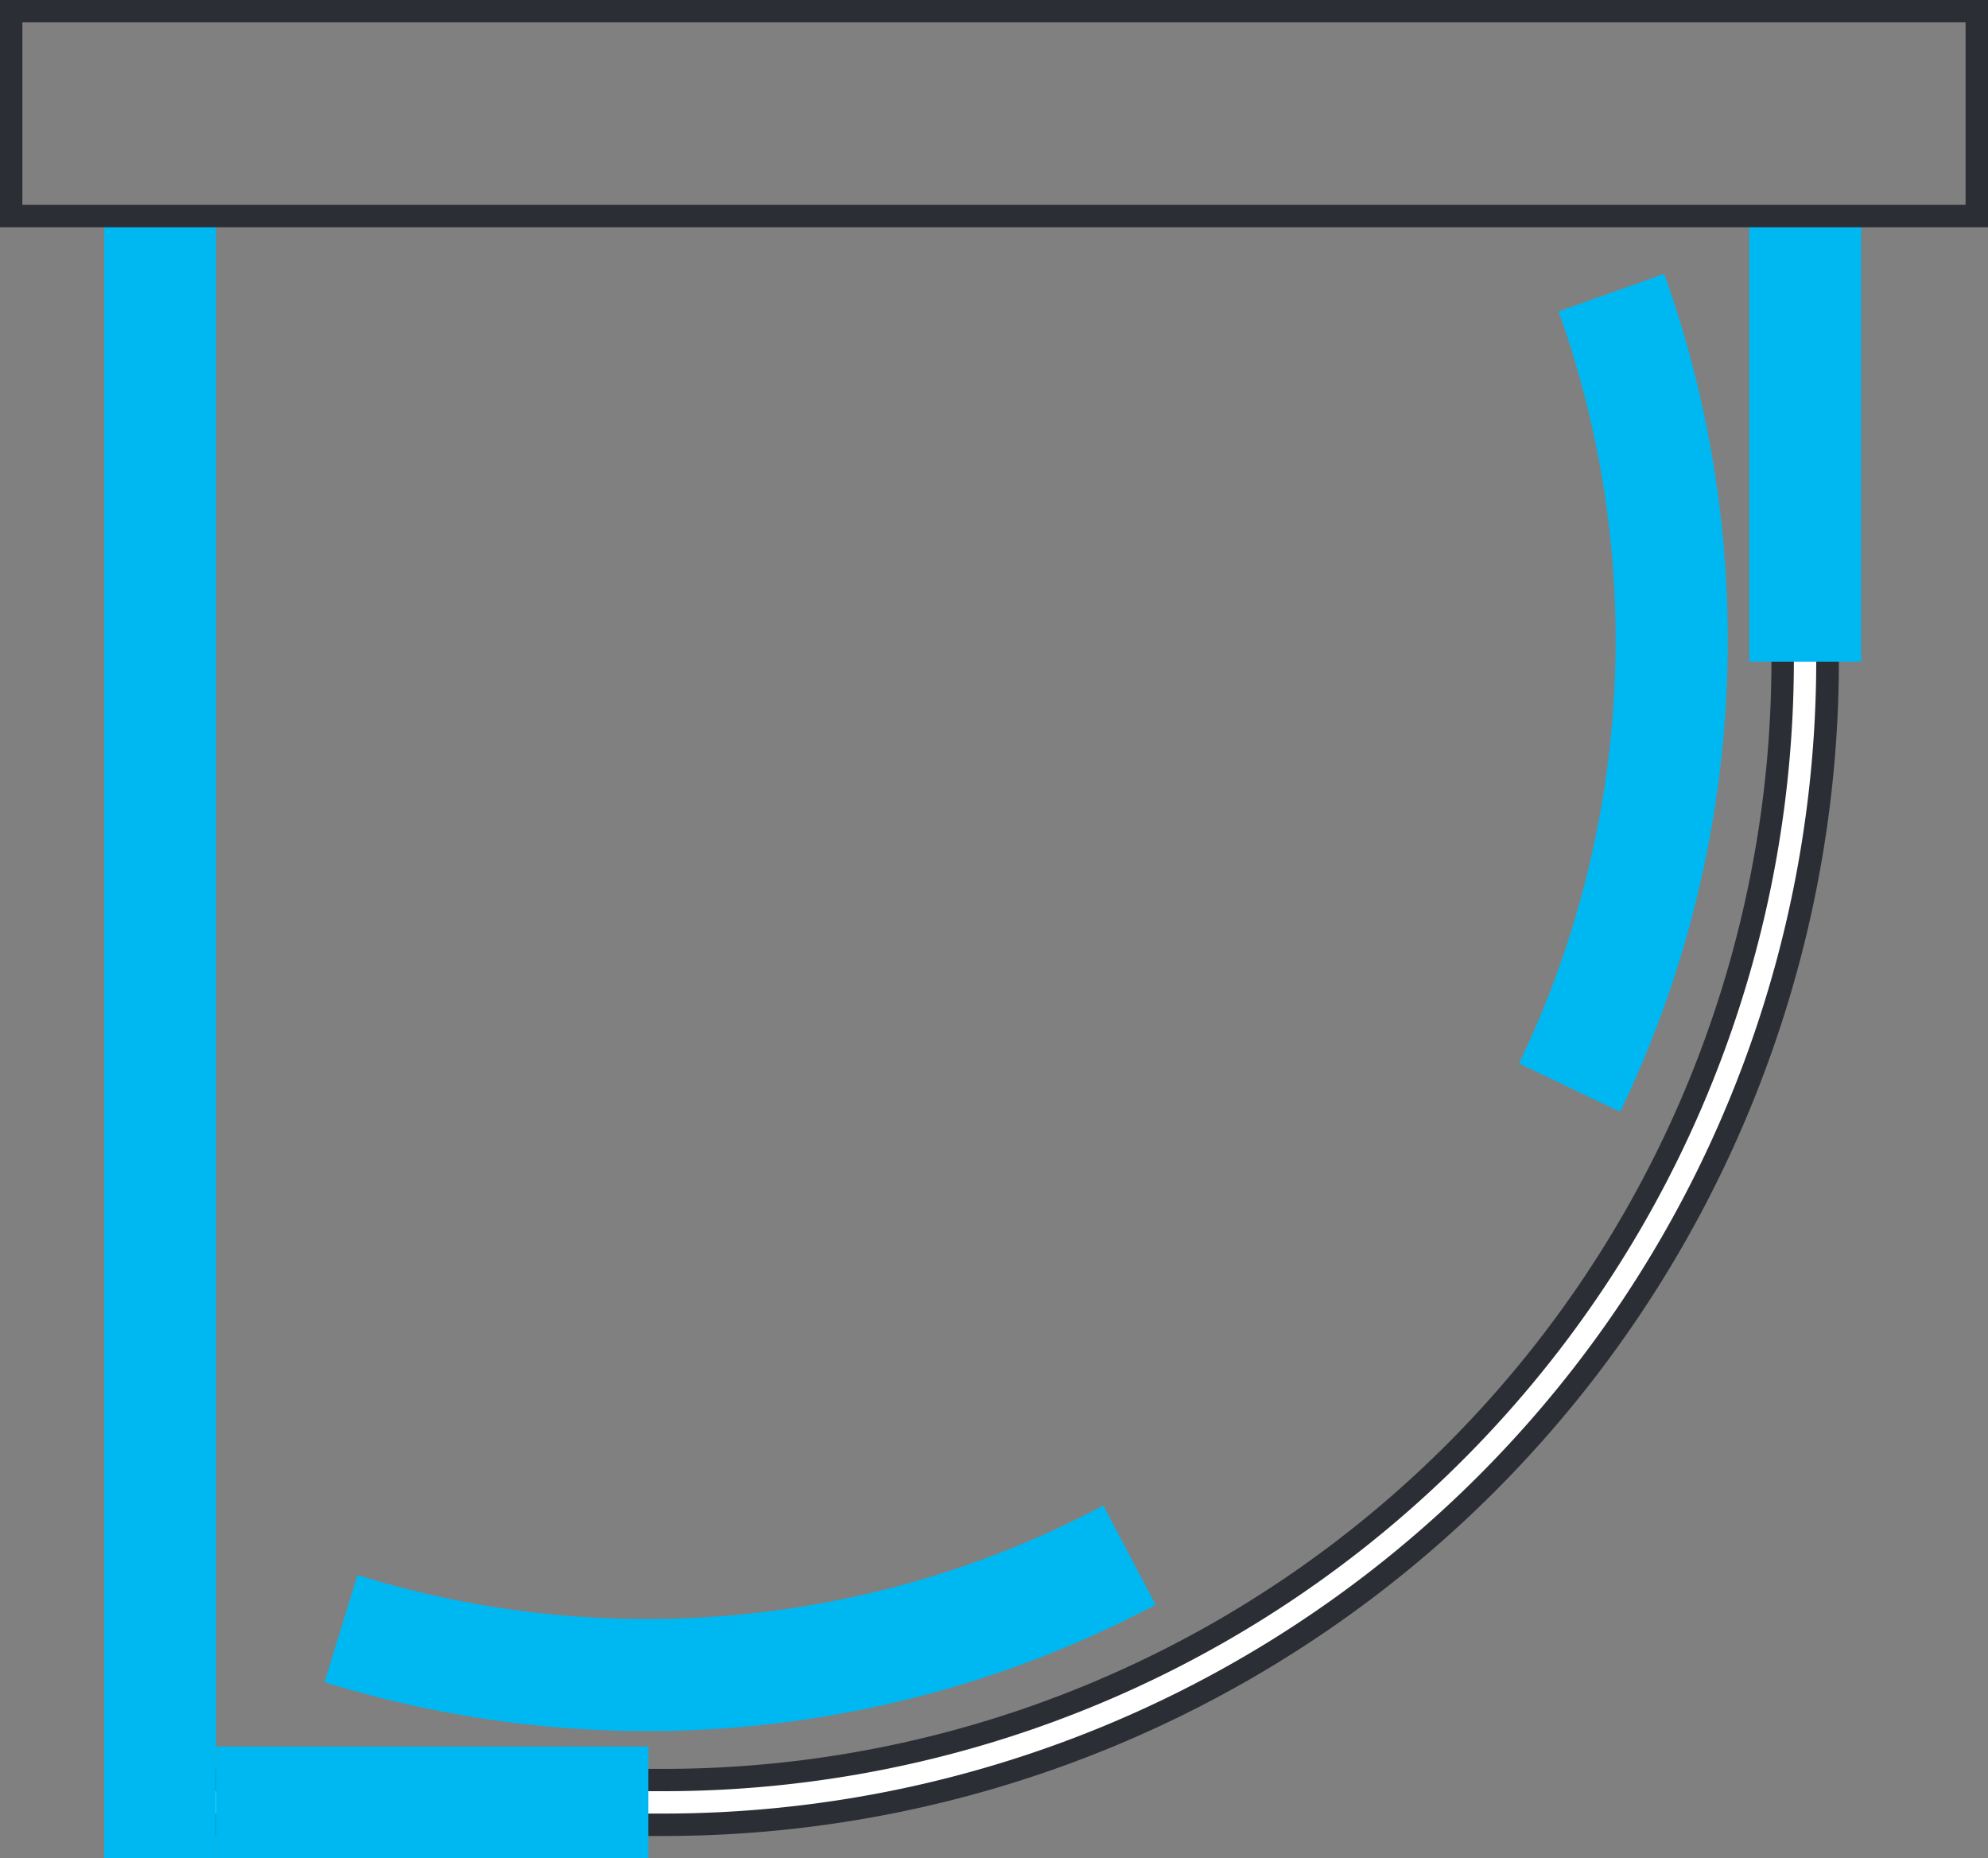
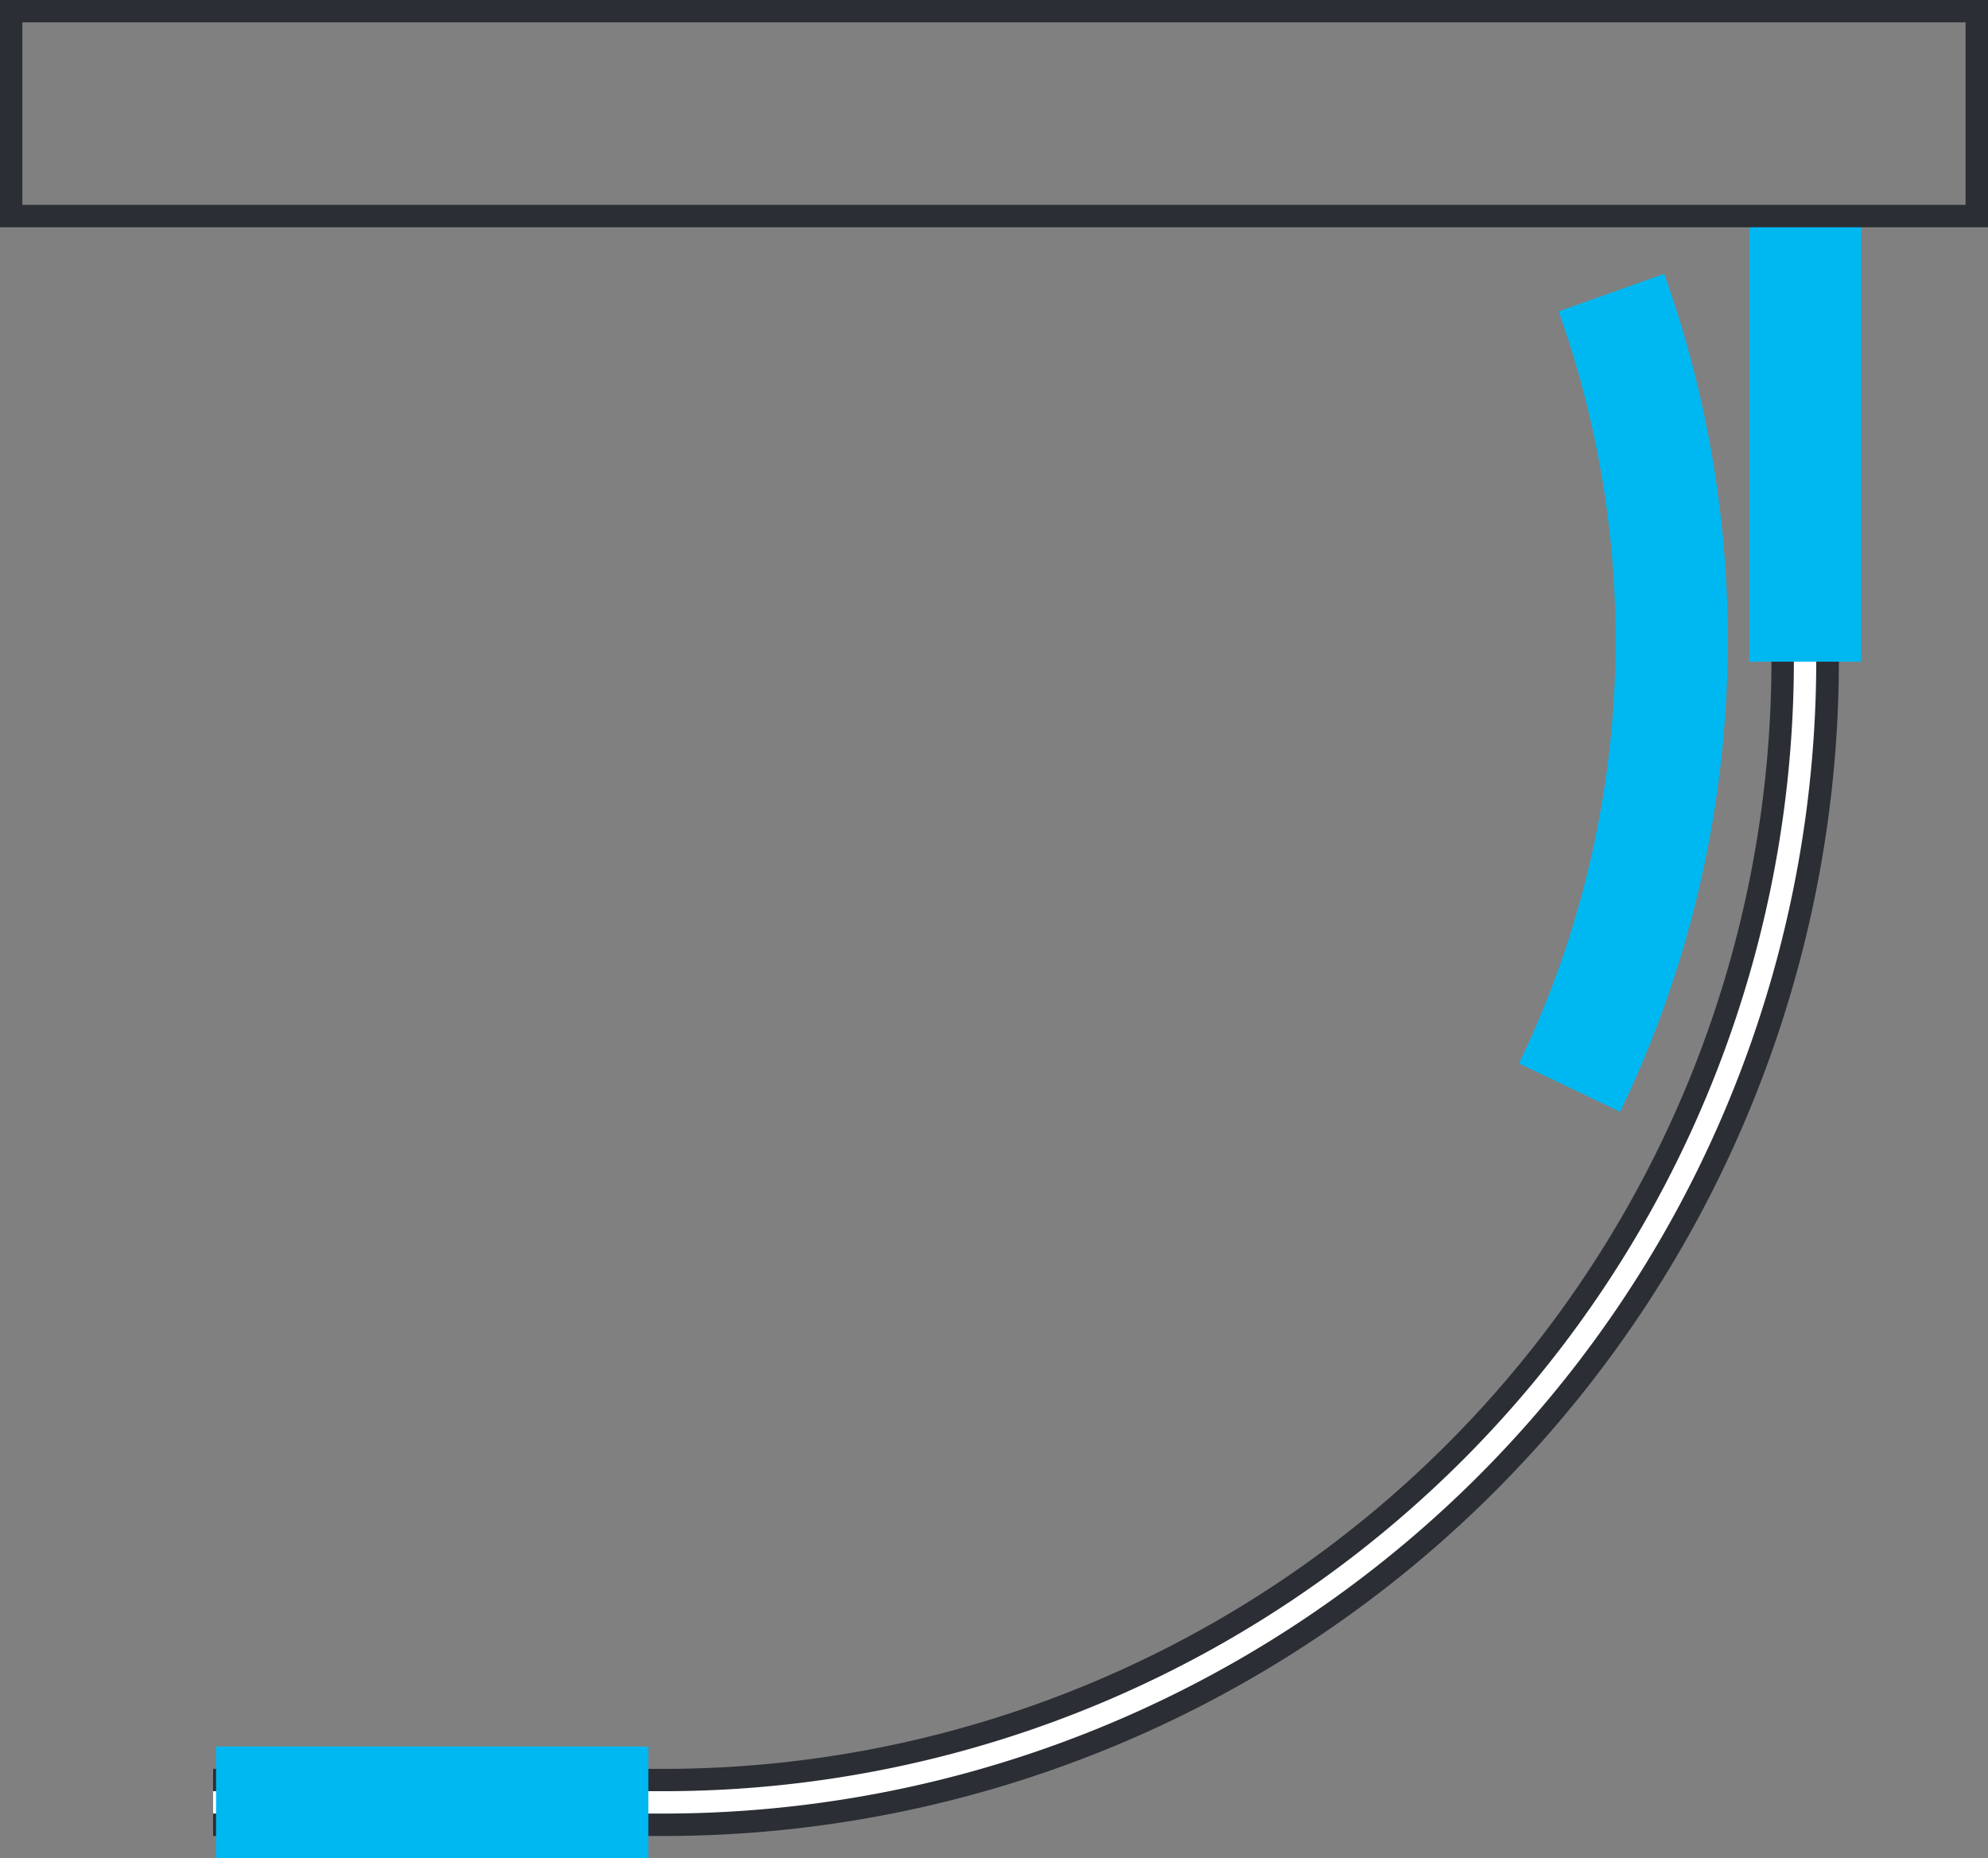
<svg xmlns="http://www.w3.org/2000/svg" width="35.555" height="33.229" viewBox="0 0 35.555 33.229">
  <rect x="0" y="0" width="35.555" height="33.229" fill="#808080" stroke="none" />
  <g id="Raggruppa_1593" data-name="Raggruppa 1593" transform="translate(10004.557 1694.503)">
    <g id="Raggruppa_1588" data-name="Raggruppa 1588" transform="translate(-9992.669 -1661.674)">
      <path id="Tracciato_4820" data-name="Tracciato 4820" d="M0,0H-8.077V-1.2H0A19.816,19.816,0,0,0,19.794-21v-8.02H21V-21A21.02,21.02,0,0,1,0,0" fill="#2b2e34" />
    </g>
    <g id="Raggruppa_1589" data-name="Raggruppa 1589" transform="translate(-9992.669 -1662.075)">
      <path id="Tracciato_4821" data-name="Tracciato 4821" d="M0,0H-8.077V-.4H0A20.217,20.217,0,0,0,20.195-20.6v-8.02h.4v8.02A20.62,20.62,0,0,1,0,0" fill="#fff" />
    </g>
    <g id="Raggruppa_1590" data-name="Raggruppa 1590" transform="translate(-9975.582 -1674.623)">
      <path id="Tracciato_4822" data-name="Tracciato 4822" d="M0,0-1.808-.865A17.442,17.442,0,0,0-1.1-14.312l1.888-.671A19.426,19.426,0,0,1,0,0" fill="#00b8f1" />
    </g>
    <g id="Raggruppa_1591" data-name="Raggruppa 1591" transform="translate(-9992.973 -1663.549)">
-       <path id="Tracciato_4823" data-name="Tracciato 4823" d="M0,0A19.621,19.621,0,0,1-5.78-.875l.59-1.916A17.43,17.43,0,0,0,8.149-4.033L9.083-2.26A19.45,19.45,0,0,1,0,0" fill="#00b8f1" />
-     </g>
+       </g>
    <path id="Tracciato_4825" data-name="Tracciato 4825" d="M77.728-23.666h-2v-7.968h2Z" transform="translate(-10049 -1659.006)" fill="#00b8f1" />
    <path id="Tracciato_4826" data-name="Tracciato 4826" d="M56.039-2.268H48.307v-2h7.732Z" transform="translate(-10049 -1659.006)" fill="#00b8f1" />
-     <path id="Tracciato_4827" data-name="Tracciato 4827" d="M48.307-2.268h-2V-31.655h2Z" transform="translate(-10049 -1659.006)" fill="#00b8f1" />
    <path id="Tracciato_4828" data-name="Tracciato 4828" d="M0,0V4.064H35.555V0ZM.4.4H35.154V3.663H.4Z" transform="translate(-10004.557 -1694.503)" fill="#2b2e34" />
  </g>
</svg>